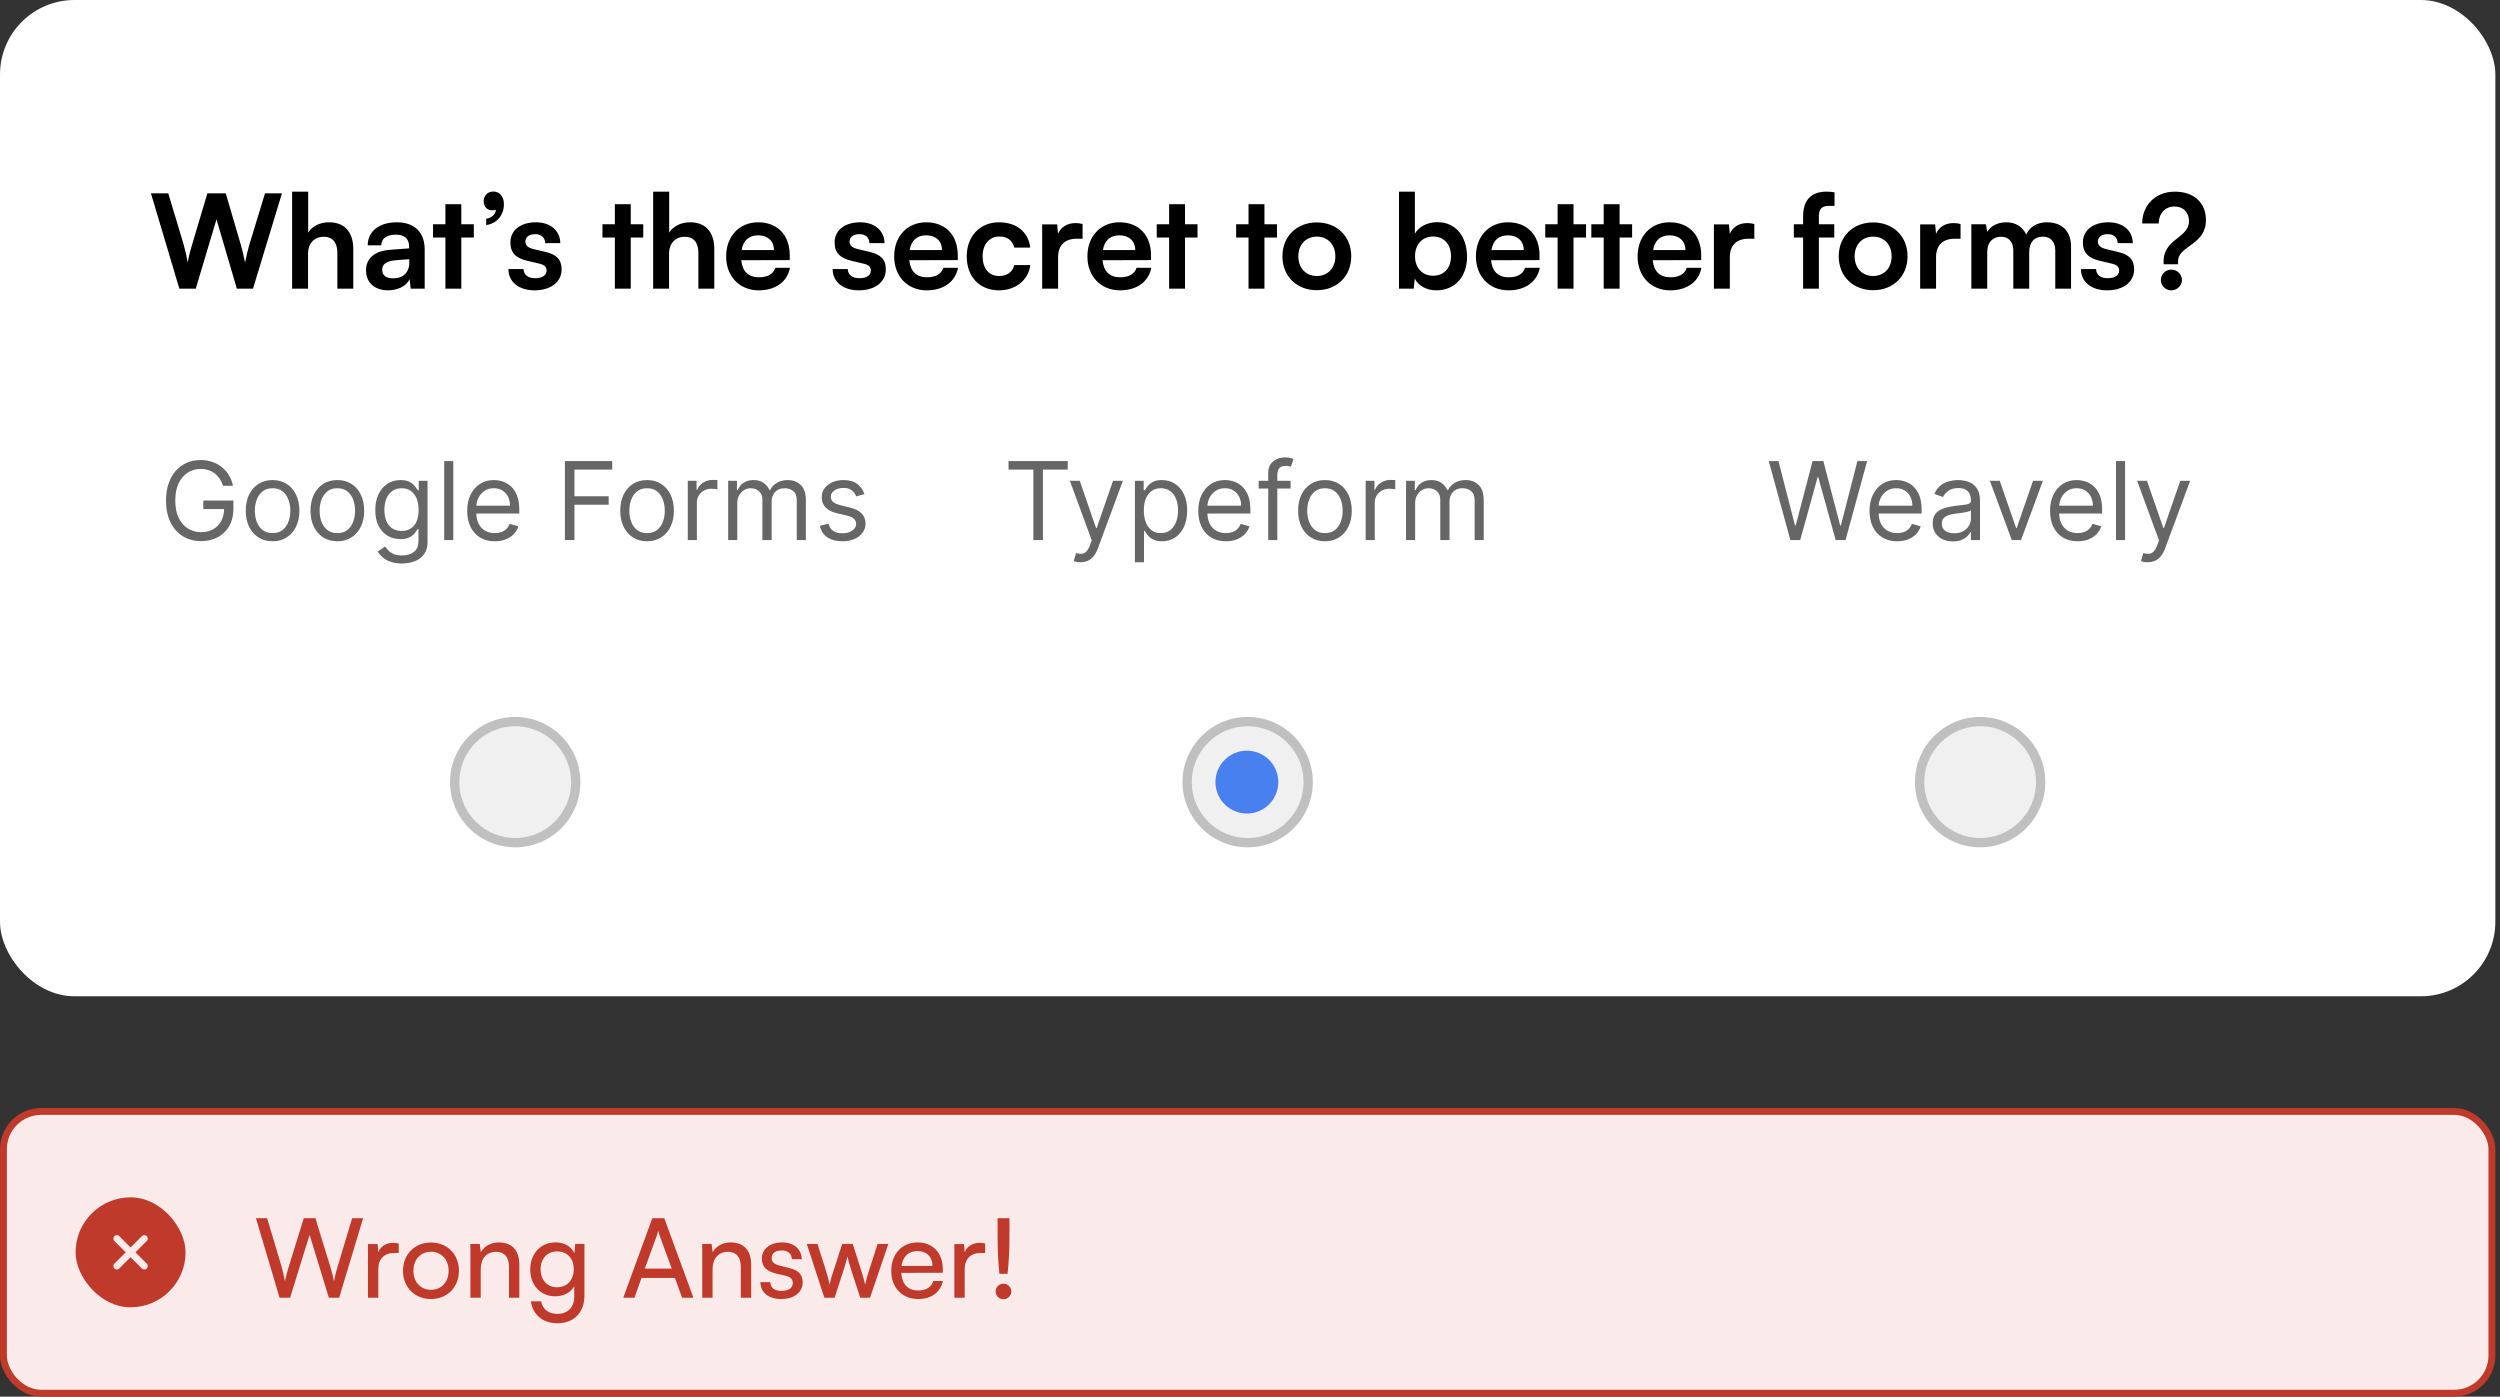
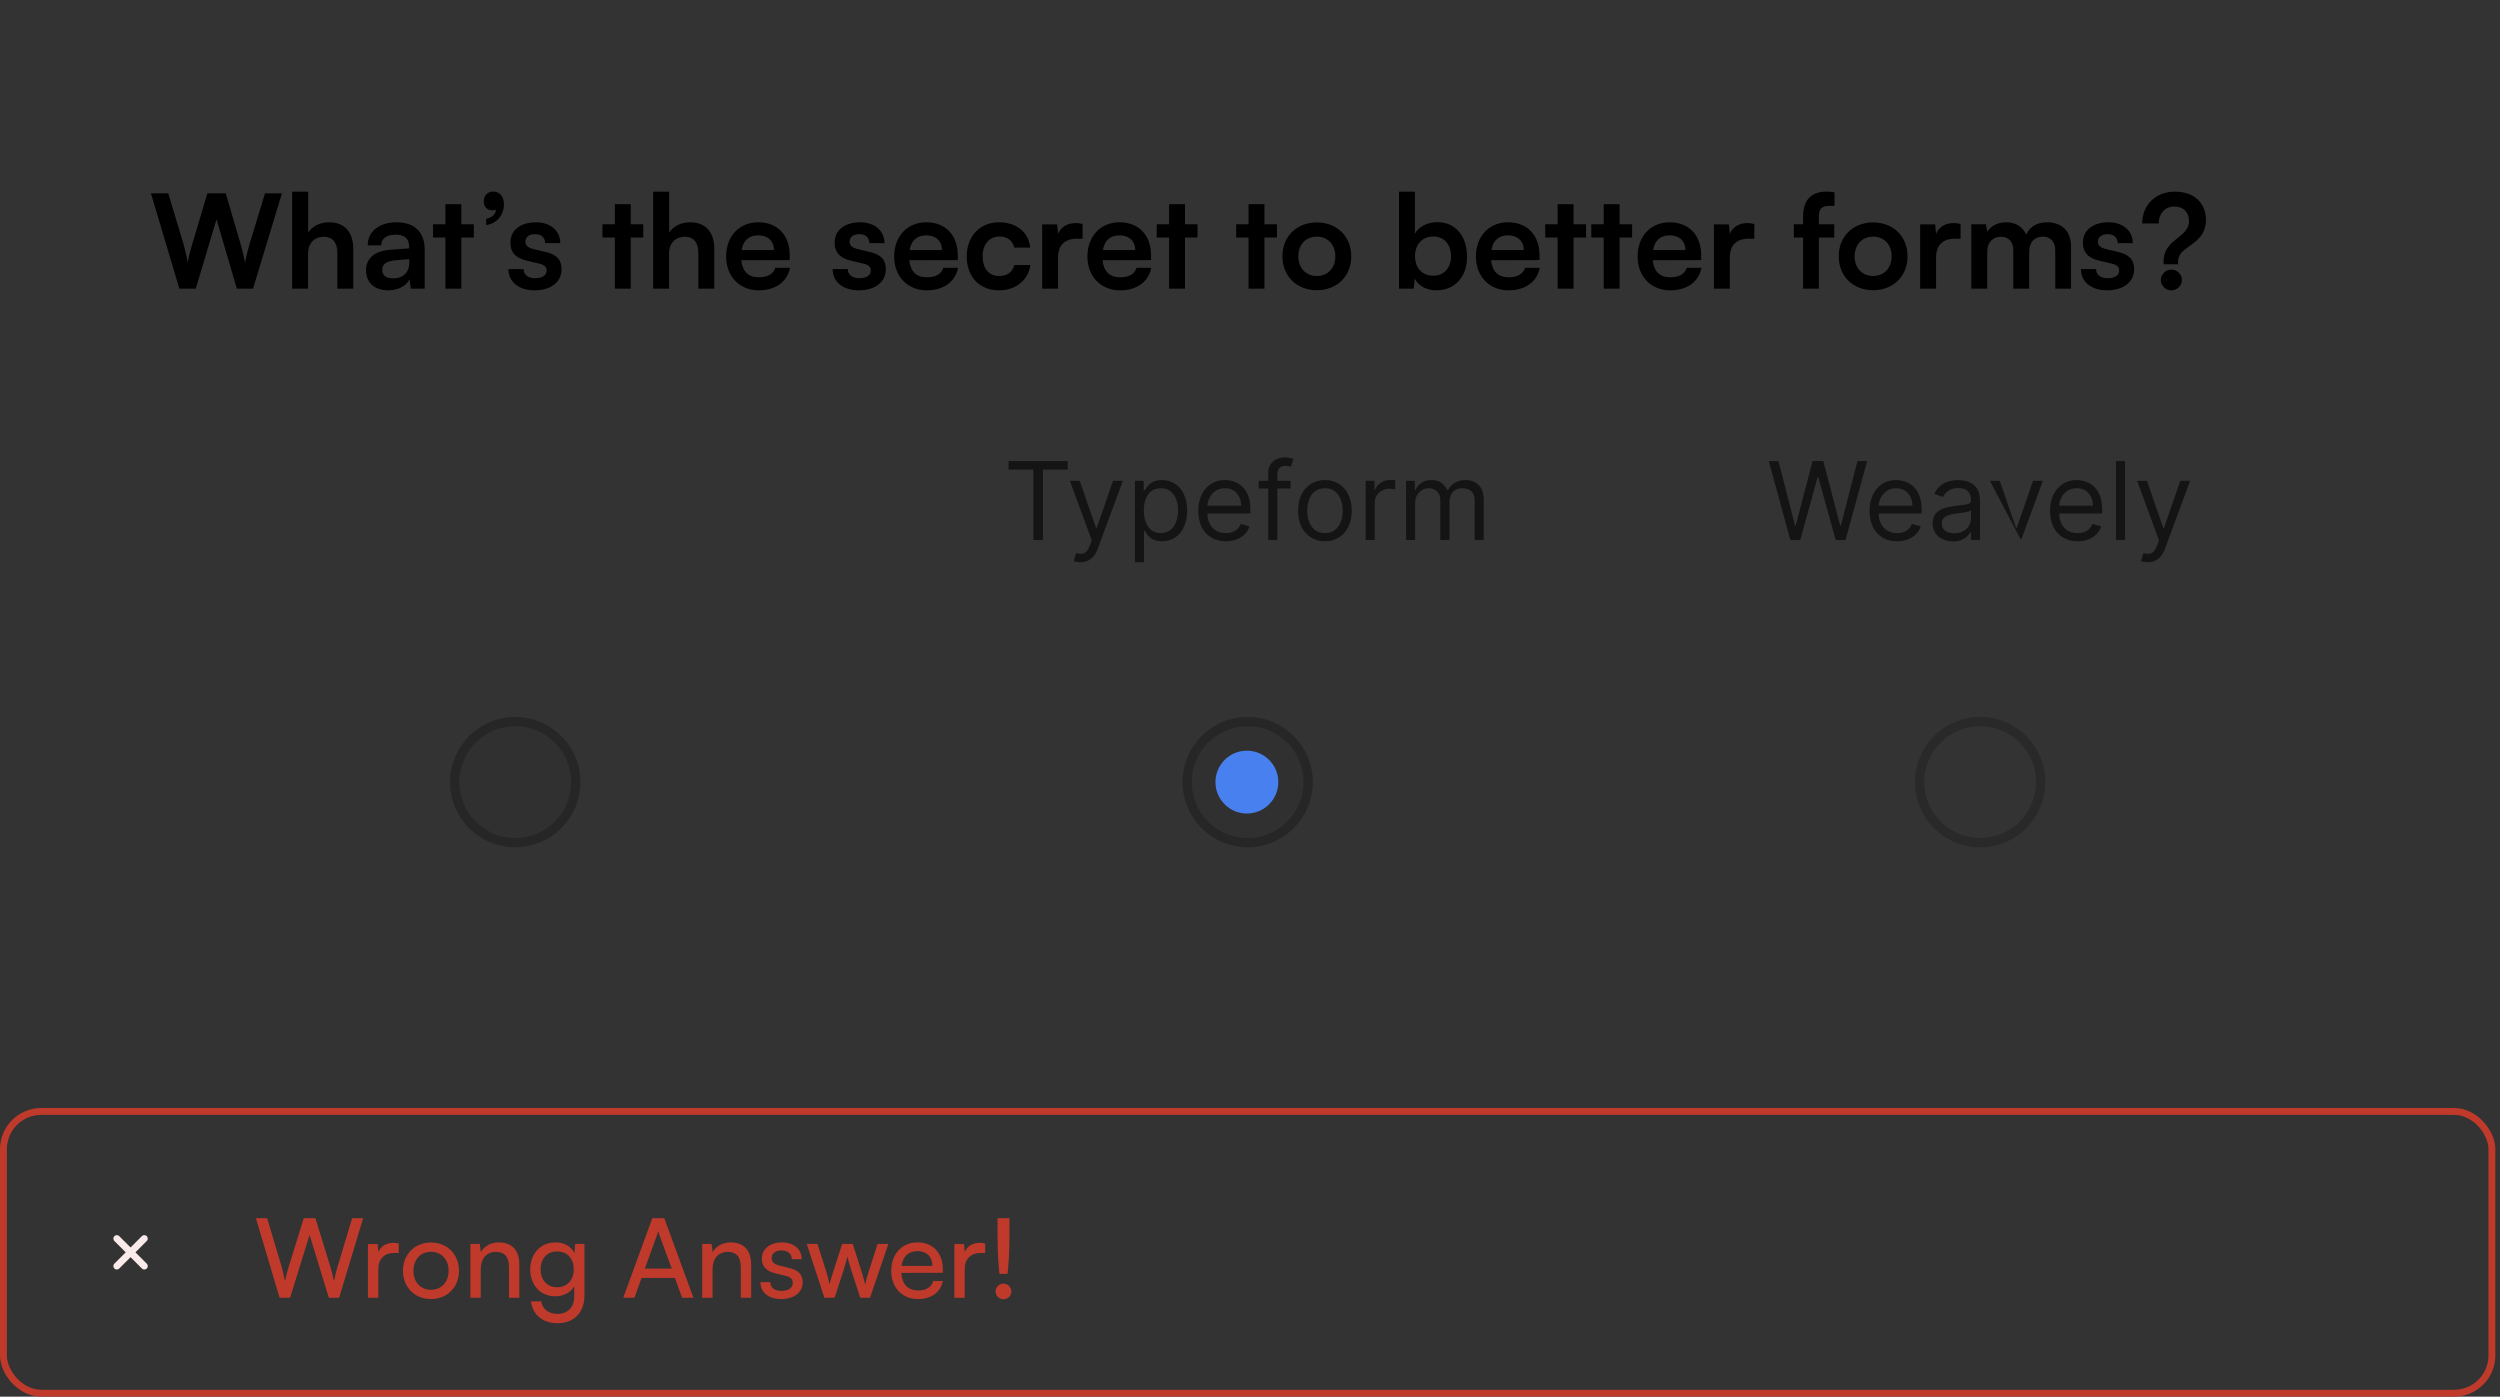
<svg xmlns="http://www.w3.org/2000/svg" width="358" height="200" viewBox="0 0 358 200" fill="none">
  <rect x="0" y="0" width="358" height="200" fill="#333333" stroke="none" />
  <g clip-path="url(#clip0_1838_351)">
-     <rect width="357.333" height="142.667" rx="10.667" fill="white" />
    <path d="M25.683 41.333L21.614 27.688H24.097L26.262 34.893C26.467 35.64 26.673 36.405 26.878 37.6C27.102 36.387 27.307 35.677 27.55 34.893L29.697 27.688H32.329L34.438 34.893C34.662 35.659 34.867 36.443 35.091 37.6C35.353 36.331 35.539 35.603 35.745 34.912L37.947 27.688H40.374L36.23 41.333H33.915L31.003 31.403L28.035 41.333H25.683ZM44.11 41.333H41.833V27.445H44.129V33.307C44.708 32.411 45.79 31.832 47.116 31.832C49.393 31.832 50.588 33.269 50.588 35.659V41.333H48.31V36.2C48.31 34.651 47.545 33.904 46.388 33.904C44.95 33.904 44.11 34.912 44.11 36.293V41.333ZM55.569 41.576C53.609 41.576 52.414 40.437 52.414 38.701C52.414 37.003 53.646 35.939 55.83 35.771L58.593 35.565V35.36C58.593 34.109 57.846 33.605 56.689 33.605C55.345 33.605 54.598 34.165 54.598 35.136H52.657C52.657 33.139 54.3 31.832 56.801 31.832C59.284 31.832 60.814 33.176 60.814 35.733V41.333H58.817L58.649 39.971C58.257 40.923 57.006 41.576 55.569 41.576ZM56.316 39.859C57.716 39.859 58.612 39.019 58.612 37.6V37.115L56.689 37.264C55.27 37.395 54.729 37.861 54.729 38.608C54.729 39.448 55.289 39.859 56.316 39.859ZM66.06 41.333H63.783V34.016H62.009V32.112H63.783V29.237H66.06V32.112H67.852V34.016H66.06V41.333ZM72.161 29.256C72.161 30.824 71.116 32.037 69.623 32.224V31.328C70.425 31.179 71.004 30.675 71.004 30.021C70.855 30.077 70.686 30.115 70.481 30.115C69.809 30.115 69.268 29.648 69.268 28.827C69.268 28.005 69.828 27.427 70.649 27.427C71.526 27.427 72.161 28.136 72.161 29.256ZM72.806 38.533H74.971C74.99 39.336 75.587 39.84 76.632 39.84C77.697 39.84 78.275 39.411 78.275 38.739C78.275 38.272 78.032 37.936 77.211 37.749L75.55 37.357C73.888 36.984 73.086 36.2 73.086 34.725C73.086 32.915 74.617 31.832 76.745 31.832C78.817 31.832 80.216 33.027 80.235 34.819H78.07C78.051 34.035 77.528 33.531 76.651 33.531C75.755 33.531 75.233 33.941 75.233 34.632C75.233 35.155 75.643 35.491 76.427 35.677L78.088 36.069C79.638 36.424 80.422 37.133 80.422 38.552C80.422 40.419 78.835 41.576 76.558 41.576C74.262 41.576 72.806 40.344 72.806 38.533ZM90.323 41.333H88.046V34.016H86.272V32.112H88.046V29.237H90.323V32.112H92.115V34.016H90.323V41.333ZM95.808 41.333H93.531V27.445H95.827V33.307C96.406 32.411 97.488 31.832 98.814 31.832C101.091 31.832 102.285 33.269 102.285 35.659V41.333H100.008V36.2C100.008 34.651 99.243 33.904 98.085 33.904C96.648 33.904 95.808 34.912 95.808 36.293V41.333ZM108.648 41.576C105.904 41.576 103.982 39.579 103.982 36.723C103.982 33.829 105.867 31.832 108.574 31.832C111.336 31.832 113.091 33.68 113.091 36.555V37.245L106.147 37.264C106.315 38.888 107.174 39.709 108.686 39.709C109.936 39.709 110.758 39.224 111.019 38.347H113.128C112.736 40.363 111.056 41.576 108.648 41.576ZM108.592 33.699C107.248 33.699 106.427 34.427 106.203 35.808H110.832C110.832 34.539 109.955 33.699 108.592 33.699ZM119.236 38.533H121.401C121.42 39.336 122.017 39.84 123.062 39.84C124.126 39.84 124.705 39.411 124.705 38.739C124.705 38.272 124.462 37.936 123.641 37.749L121.98 37.357C120.318 36.984 119.516 36.2 119.516 34.725C119.516 32.915 121.046 31.832 123.174 31.832C125.246 31.832 126.646 33.027 126.665 34.819H124.5C124.481 34.035 123.958 33.531 123.081 33.531C122.185 33.531 121.662 33.941 121.662 34.632C121.662 35.155 122.073 35.491 122.857 35.677L124.518 36.069C126.068 36.424 126.852 37.133 126.852 38.552C126.852 40.419 125.265 41.576 122.988 41.576C120.692 41.576 119.236 40.344 119.236 38.533ZM132.711 41.576C129.967 41.576 128.044 39.579 128.044 36.723C128.044 33.829 129.93 31.832 132.636 31.832C135.399 31.832 137.154 33.68 137.154 36.555V37.245L130.21 37.264C130.378 38.888 131.236 39.709 132.748 39.709C133.999 39.709 134.82 39.224 135.082 38.347H137.191C136.799 40.363 135.119 41.576 132.711 41.576ZM132.655 33.699C131.311 33.699 130.49 34.427 130.266 35.808H134.895C134.895 34.539 134.018 33.699 132.655 33.699ZM138.435 36.704C138.435 33.848 140.32 31.832 143.045 31.832C145.565 31.832 147.283 33.232 147.525 35.453H145.248C144.987 34.408 144.221 33.867 143.139 33.867C141.683 33.867 140.712 34.968 140.712 36.704C140.712 38.44 141.608 39.523 143.064 39.523C144.203 39.523 145.005 38.963 145.248 37.955H147.544C147.264 40.101 145.472 41.576 143.064 41.576C140.264 41.576 138.435 39.635 138.435 36.704ZM155.026 32.075V34.184H154.186C152.543 34.184 151.516 35.061 151.516 36.853V41.333H149.239V32.131H151.386L151.516 33.475C151.908 32.56 152.786 31.944 154.018 31.944C154.335 31.944 154.652 31.981 155.026 32.075ZM160.383 41.576C157.639 41.576 155.716 39.579 155.716 36.723C155.716 33.829 157.601 31.832 160.308 31.832C163.071 31.832 164.825 33.68 164.825 36.555V37.245L157.881 37.264C158.049 38.888 158.908 39.709 160.42 39.709C161.671 39.709 162.492 39.224 162.753 38.347H164.863C164.471 40.363 162.791 41.576 160.383 41.576ZM160.327 33.699C158.983 33.699 158.161 34.427 157.937 35.808H162.567C162.567 34.539 161.689 33.699 160.327 33.699ZM169.693 41.333H167.416V34.016H165.642V32.112H167.416V29.237H169.693V32.112H171.485V34.016H169.693V41.333ZM181.068 41.333H178.791V34.016H177.017V32.112H178.791V29.237H181.068V32.112H182.86V34.016H181.068V41.333ZM183.643 36.704C183.643 33.829 185.715 31.851 188.571 31.851C191.427 31.851 193.499 33.829 193.499 36.704C193.499 39.579 191.427 41.557 188.571 41.557C185.715 41.557 183.643 39.579 183.643 36.704ZM185.92 36.704C185.92 38.384 187.003 39.523 188.571 39.523C190.139 39.523 191.222 38.384 191.222 36.704C191.222 35.024 190.139 33.885 188.571 33.885C187.003 33.885 185.92 35.024 185.92 36.704ZM202.445 41.333H200.336V27.445H202.613V33.456C203.21 32.429 204.442 31.813 205.842 31.813C208.474 31.813 210.08 33.867 210.08 36.779C210.08 39.616 208.344 41.576 205.693 41.576C204.312 41.576 203.136 40.96 202.594 39.896L202.445 41.333ZM202.632 36.685C202.632 38.347 203.658 39.485 205.226 39.485C206.832 39.485 207.784 38.328 207.784 36.685C207.784 35.043 206.832 33.867 205.226 33.867C203.658 33.867 202.632 35.024 202.632 36.685ZM216.018 41.576C213.274 41.576 211.351 39.579 211.351 36.723C211.351 33.829 213.237 31.832 215.943 31.832C218.706 31.832 220.461 33.68 220.461 36.555V37.245L213.517 37.264C213.685 38.888 214.543 39.709 216.055 39.709C217.306 39.709 218.127 39.224 218.389 38.347H220.498C220.106 40.363 218.426 41.576 216.018 41.576ZM215.962 33.699C214.618 33.699 213.797 34.427 213.573 35.808H218.202C218.202 34.539 217.325 33.699 215.962 33.699ZM225.328 41.333H223.051V34.016H221.278V32.112H223.051V29.237H225.328V32.112H227.12V34.016H225.328V41.333ZM231.927 41.333H229.65V34.016H227.877V32.112H229.65V29.237H231.927V32.112H233.719V34.016H231.927V41.333ZM239.169 41.576C236.425 41.576 234.503 39.579 234.503 36.723C234.503 33.829 236.388 31.832 239.095 31.832C241.857 31.832 243.612 33.68 243.612 36.555V37.245L236.668 37.264C236.836 38.888 237.695 39.709 239.207 39.709C240.457 39.709 241.279 39.224 241.54 38.347H243.649C243.257 40.363 241.577 41.576 239.169 41.576ZM239.113 33.699C237.769 33.699 236.948 34.427 236.724 35.808H241.353C241.353 34.539 240.476 33.699 239.113 33.699ZM251.221 32.075V34.184H250.381C248.738 34.184 247.712 35.061 247.712 36.853V41.333H245.434V32.131H247.581L247.712 33.475C248.104 32.56 248.981 31.944 250.213 31.944C250.53 31.944 250.848 31.981 251.221 32.075ZM256.879 32.112H258.205V30.992C258.205 28.491 259.53 27.445 261.527 27.445C261.882 27.445 262.311 27.464 262.703 27.539V29.48H261.901C260.743 29.48 260.463 30.077 260.463 30.992V32.112H262.666V34.016H260.463V41.333H258.205V34.016H256.879V32.112ZM263.305 36.704C263.305 33.829 265.377 31.851 268.233 31.851C271.089 31.851 273.161 33.829 273.161 36.704C273.161 39.579 271.089 41.557 268.233 41.557C265.377 41.557 263.305 39.579 263.305 36.704ZM265.582 36.704C265.582 38.384 266.665 39.523 268.233 39.523C269.801 39.523 270.883 38.384 270.883 36.704C270.883 35.024 269.801 33.885 268.233 33.885C266.665 33.885 265.582 35.024 265.582 36.704ZM280.752 32.075V34.184H279.912C278.27 34.184 277.243 35.061 277.243 36.853V41.333H274.966V32.131H277.112L277.243 33.475C277.635 32.56 278.512 31.944 279.744 31.944C280.062 31.944 280.379 31.981 280.752 32.075ZM284.571 41.333H282.294V32.112H284.385L284.571 33.195C285.038 32.429 285.971 31.832 287.297 31.832C288.697 31.832 289.667 32.523 290.153 33.587C290.619 32.523 291.702 31.832 293.102 31.832C295.342 31.832 296.574 33.176 296.574 35.304V41.333H294.315V35.901C294.315 34.576 293.606 33.885 292.523 33.885C291.422 33.885 290.582 34.595 290.582 36.107V41.333H288.305V35.883C288.305 34.595 287.614 33.904 286.531 33.904C285.449 33.904 284.571 34.613 284.571 36.107V41.333ZM297.991 38.533H300.156C300.175 39.336 300.772 39.84 301.817 39.84C302.881 39.84 303.46 39.411 303.46 38.739C303.46 38.272 303.217 37.936 302.396 37.749L300.735 37.357C299.073 36.984 298.271 36.2 298.271 34.725C298.271 32.915 299.801 31.832 301.929 31.832C304.001 31.832 305.401 33.027 305.42 34.819H303.255C303.236 34.035 302.713 33.531 301.836 33.531C300.94 33.531 300.417 33.941 300.417 34.632C300.417 35.155 300.828 35.491 301.612 35.677L303.273 36.069C304.823 36.424 305.607 37.133 305.607 38.552C305.607 40.419 304.02 41.576 301.743 41.576C299.447 41.576 297.991 40.344 297.991 38.533ZM311.895 37.843H309.823V37.413C309.823 35.715 310.869 34.837 311.858 34.072C312.698 33.4 313.463 32.765 313.463 31.683C313.463 30.413 312.679 29.573 311.373 29.573C310.047 29.573 309.133 30.563 309.133 32H306.762C306.762 29.331 308.722 27.445 311.429 27.445C314.21 27.445 315.89 29.051 315.89 31.533C315.89 33.531 314.602 34.483 313.519 35.248C312.605 35.901 311.895 36.461 311.895 37.413V37.843ZM310.943 41.576C310.103 41.576 309.431 40.904 309.431 40.101C309.431 39.28 310.103 38.608 310.943 38.608C311.765 38.608 312.455 39.28 312.455 40.101C312.455 40.885 311.765 41.576 310.943 41.576Z" fill="black" />
-     <path d="M31.943 69.562C31.821 69.19 31.661 68.857 31.463 68.563C31.267 68.265 31.034 68.011 30.762 67.801C30.493 67.591 30.188 67.431 29.845 67.321C29.503 67.21 29.128 67.155 28.719 67.155C28.05 67.155 27.441 67.328 26.892 67.674C26.344 68.02 25.908 68.53 25.584 69.203C25.261 69.876 25.099 70.703 25.099 71.681C25.099 72.66 25.262 73.486 25.59 74.159C25.917 74.833 26.361 75.343 26.92 75.688C27.479 76.034 28.109 76.207 28.808 76.207C29.455 76.207 30.026 76.069 30.519 75.793C31.015 75.514 31.402 75.12 31.678 74.612C31.957 74.101 32.097 73.499 32.097 72.807L32.517 72.896H29.117V71.681H33.422V72.896C33.422 73.826 33.223 74.636 32.826 75.324C32.432 76.012 31.888 76.546 31.192 76.925C30.5 77.3 29.706 77.488 28.808 77.488C27.807 77.488 26.927 77.252 26.169 76.781C25.415 76.31 24.826 75.641 24.403 74.772C23.984 73.904 23.774 72.874 23.774 71.681C23.774 70.787 23.893 69.983 24.133 69.269C24.375 68.552 24.718 67.941 25.159 67.437C25.601 66.933 26.123 66.546 26.727 66.278C27.33 66.009 27.994 65.875 28.719 65.875C29.316 65.875 29.871 65.965 30.386 66.145C30.905 66.322 31.367 66.574 31.772 66.901C32.18 67.225 32.52 67.613 32.793 68.066C33.065 68.515 33.253 69.013 33.356 69.562H31.943ZM39.034 77.51C38.269 77.51 37.597 77.328 37.019 76.963C36.445 76.599 35.996 76.09 35.673 75.434C35.352 74.78 35.192 74.014 35.192 73.138C35.192 72.255 35.352 71.484 35.673 70.826C35.996 70.167 36.445 69.656 37.019 69.291C37.597 68.927 38.269 68.745 39.034 68.745C39.799 68.745 40.469 68.927 41.043 69.291C41.621 69.656 42.07 70.167 42.39 70.826C42.714 71.484 42.876 72.255 42.876 73.138C42.876 74.014 42.714 74.78 42.39 75.434C42.07 76.09 41.621 76.599 41.043 76.963C40.469 77.328 39.799 77.51 39.034 77.51ZM39.034 76.34C39.615 76.34 40.094 76.191 40.469 75.893C40.844 75.595 41.122 75.203 41.302 74.717C41.483 74.231 41.573 73.705 41.573 73.138C41.573 72.572 41.483 72.044 41.302 71.554C41.122 71.065 40.844 70.669 40.469 70.368C40.094 70.066 39.615 69.915 39.034 69.915C38.453 69.915 37.974 70.066 37.599 70.368C37.224 70.669 36.946 71.065 36.765 71.554C36.585 72.044 36.495 72.572 36.495 73.138C36.495 73.705 36.585 74.231 36.765 74.717C36.946 75.203 37.224 75.595 37.599 75.893C37.974 76.191 38.453 76.34 39.034 76.34ZM48.308 77.51C47.543 77.51 46.871 77.328 46.293 76.963C45.719 76.599 45.27 76.09 44.947 75.434C44.627 74.78 44.467 74.014 44.467 73.138C44.467 72.255 44.627 71.484 44.947 70.826C45.27 70.167 45.719 69.656 46.293 69.291C46.871 68.927 47.543 68.745 48.308 68.745C49.073 68.745 49.743 68.927 50.317 69.291C50.895 69.656 51.344 70.167 51.664 70.826C51.988 71.484 52.15 72.255 52.15 73.138C52.15 74.014 51.988 74.78 51.664 75.434C51.344 76.09 50.895 76.599 50.317 76.963C49.743 77.328 49.073 77.51 48.308 77.51ZM48.308 76.34C48.889 76.34 49.368 76.191 49.743 75.893C50.118 75.595 50.396 75.203 50.577 74.717C50.757 74.231 50.847 73.705 50.847 73.138C50.847 72.572 50.757 72.044 50.577 71.554C50.396 71.065 50.118 70.669 49.743 70.368C49.368 70.066 48.889 69.915 48.308 69.915C47.727 69.915 47.248 70.066 46.873 70.368C46.498 70.669 46.22 71.065 46.039 71.554C45.859 72.044 45.769 72.572 45.769 73.138C45.769 73.705 45.859 74.231 46.039 74.717C46.22 75.203 46.498 75.595 46.873 75.893C47.248 76.191 47.727 76.34 48.308 76.34ZM57.56 80.689C56.931 80.689 56.39 80.608 55.937 80.446C55.485 80.288 55.108 80.078 54.806 79.817C54.508 79.559 54.27 79.284 54.094 78.989L55.132 78.26C55.249 78.415 55.398 78.592 55.579 78.79C55.759 78.993 56.005 79.168 56.318 79.315C56.635 79.466 57.049 79.541 57.56 79.541C58.245 79.541 58.809 79.376 59.255 79.044C59.7 78.713 59.922 78.194 59.922 77.488V75.766H59.812C59.716 75.92 59.58 76.112 59.404 76.34C59.231 76.564 58.98 76.765 58.653 76.941C58.329 77.114 57.891 77.201 57.339 77.201C56.655 77.201 56.04 77.039 55.496 76.715C54.955 76.391 54.526 75.92 54.21 75.302C53.897 74.684 53.741 73.933 53.741 73.05C53.741 72.182 53.893 71.426 54.199 70.782C54.504 70.134 54.929 69.634 55.474 69.28C56.018 68.923 56.648 68.745 57.361 68.745C57.913 68.745 58.351 68.837 58.675 69.021C59.002 69.201 59.253 69.407 59.426 69.639C59.602 69.867 59.739 70.055 59.834 70.202H59.967V68.855H61.225V77.576C61.225 78.305 61.059 78.897 60.728 79.353C60.401 79.813 59.959 80.15 59.404 80.364C58.852 80.581 58.237 80.689 57.56 80.689ZM57.516 76.031C58.038 76.031 58.48 75.911 58.841 75.672C59.201 75.433 59.475 75.089 59.663 74.64C59.851 74.191 59.944 73.654 59.944 73.028C59.944 72.417 59.852 71.878 59.669 71.411C59.485 70.944 59.212 70.577 58.852 70.312C58.491 70.047 58.046 69.915 57.516 69.915C56.964 69.915 56.504 70.055 56.136 70.335C55.772 70.614 55.498 70.99 55.314 71.46C55.133 71.931 55.043 72.454 55.043 73.028C55.043 73.617 55.135 74.138 55.319 74.59C55.507 75.039 55.783 75.392 56.147 75.65C56.515 75.904 56.971 76.031 57.516 76.031ZM64.912 66.029V77.333H63.609V66.029H64.912ZM70.852 77.51C70.035 77.51 69.331 77.33 68.738 76.969C68.15 76.605 67.695 76.097 67.375 75.446C67.059 74.791 66.9 74.029 66.9 73.16C66.9 72.292 67.059 71.527 67.375 70.864C67.695 70.198 68.141 69.68 68.711 69.308C69.285 68.933 69.955 68.745 70.72 68.745C71.162 68.745 71.597 68.819 72.028 68.966C72.459 69.113 72.85 69.352 73.204 69.683C73.557 70.011 73.838 70.445 74.048 70.986C74.258 71.527 74.363 72.193 74.363 72.984V73.536H67.828V72.41H73.038C73.038 71.931 72.942 71.505 72.751 71.129C72.563 70.754 72.295 70.458 71.945 70.241C71.599 70.024 71.191 69.915 70.72 69.915C70.201 69.915 69.752 70.044 69.373 70.301C68.998 70.555 68.709 70.886 68.507 71.295C68.304 71.703 68.203 72.141 68.203 72.609V73.359C68.203 73.999 68.313 74.542 68.534 74.987C68.759 75.429 69.07 75.766 69.467 75.998C69.864 76.226 70.326 76.34 70.852 76.34C71.195 76.34 71.504 76.292 71.78 76.196C72.059 76.097 72.3 75.95 72.503 75.755C72.705 75.556 72.862 75.309 72.972 75.015L74.23 75.368C74.098 75.795 73.875 76.171 73.562 76.494C73.25 76.814 72.863 77.065 72.403 77.245C71.943 77.422 71.426 77.51 70.852 77.51ZM80.892 77.333V66.029H87.67V67.244H82.261V71.063H87.162V72.277H82.261V77.333H80.892ZM92.66 77.51C91.894 77.51 91.223 77.328 90.645 76.963C90.071 76.599 89.622 76.09 89.299 75.434C88.978 74.78 88.818 74.014 88.818 73.138C88.818 72.255 88.978 71.484 89.299 70.826C89.622 70.167 90.071 69.656 90.645 69.291C91.223 68.927 91.894 68.745 92.66 68.745C93.425 68.745 94.095 68.927 94.669 69.291C95.247 69.656 95.696 70.167 96.016 70.826C96.34 71.484 96.501 72.255 96.501 73.138C96.501 74.014 96.34 74.78 96.016 75.434C95.696 76.09 95.247 76.599 94.669 76.963C94.095 77.328 93.425 77.51 92.66 77.51ZM92.66 76.34C93.241 76.34 93.72 76.191 94.095 75.893C94.47 75.595 94.748 75.203 94.928 74.717C95.109 74.231 95.199 73.705 95.199 73.138C95.199 72.572 95.109 72.044 94.928 71.554C94.748 71.065 94.47 70.669 94.095 70.368C93.72 70.066 93.241 69.915 92.66 69.915C92.079 69.915 91.6 70.066 91.225 70.368C90.85 70.669 90.572 71.065 90.391 71.554C90.211 72.044 90.121 72.572 90.121 73.138C90.121 73.705 90.211 74.231 90.391 74.717C90.572 75.203 90.85 75.595 91.225 75.893C91.6 76.191 92.079 76.34 92.66 76.34ZM98.49 77.333V68.855H99.748V70.136H99.837C99.991 69.716 100.271 69.376 100.676 69.115C101.08 68.853 101.537 68.723 102.044 68.723C102.14 68.723 102.26 68.725 102.403 68.728C102.547 68.732 102.655 68.738 102.729 68.745V70.07C102.685 70.059 102.584 70.042 102.425 70.02C102.271 69.994 102.107 69.981 101.934 69.981C101.522 69.981 101.154 70.068 100.83 70.241C100.51 70.41 100.256 70.645 100.068 70.947C99.885 71.245 99.793 71.586 99.793 71.968V77.333H98.49ZM104.273 77.333V68.855H105.531V70.18H105.642C105.818 69.727 106.104 69.376 106.497 69.126C106.891 68.872 107.364 68.745 107.916 68.745C108.475 68.745 108.941 68.872 109.312 69.126C109.688 69.376 109.98 69.727 110.19 70.18H110.278C110.495 69.742 110.821 69.394 111.255 69.137C111.689 68.876 112.21 68.745 112.817 68.745C113.575 68.745 114.195 68.982 114.677 69.457C115.159 69.928 115.4 70.662 115.4 71.659V77.333H114.098V71.659C114.098 71.034 113.927 70.587 113.584 70.318C113.242 70.049 112.839 69.915 112.376 69.915C111.779 69.915 111.318 70.095 110.99 70.456C110.663 70.813 110.499 71.266 110.499 71.814V77.333H109.174V71.527C109.174 71.045 109.018 70.656 108.705 70.362C108.392 70.064 107.989 69.915 107.496 69.915C107.158 69.915 106.841 70.005 106.547 70.186C106.256 70.366 106.021 70.616 105.84 70.936C105.664 71.253 105.576 71.619 105.576 72.034V77.333H104.273ZM123.787 70.754L122.617 71.085C122.543 70.89 122.435 70.701 122.291 70.517C122.151 70.329 121.96 70.174 121.717 70.053C121.474 69.932 121.163 69.871 120.784 69.871C120.266 69.871 119.833 69.99 119.487 70.23C119.145 70.465 118.974 70.765 118.974 71.129C118.974 71.453 119.092 71.709 119.327 71.897C119.563 72.084 119.931 72.241 120.431 72.366L121.69 72.675C122.448 72.859 123.013 73.14 123.384 73.519C123.756 73.895 123.942 74.379 123.942 74.971C123.942 75.457 123.802 75.891 123.522 76.273C123.246 76.656 122.86 76.958 122.363 77.179C121.866 77.4 121.289 77.51 120.63 77.51C119.765 77.51 119.05 77.322 118.483 76.947C117.916 76.572 117.557 76.023 117.407 75.302L118.643 74.993C118.761 75.449 118.983 75.791 119.311 76.02C119.642 76.248 120.074 76.362 120.608 76.362C121.215 76.362 121.697 76.233 122.054 75.975C122.415 75.714 122.595 75.401 122.595 75.037C122.595 74.743 122.492 74.496 122.286 74.297C122.08 74.095 121.763 73.944 121.336 73.845L119.923 73.514C119.147 73.33 118.577 73.045 118.212 72.658C117.852 72.268 117.671 71.781 117.671 71.196C117.671 70.717 117.806 70.294 118.074 69.926C118.347 69.558 118.717 69.269 119.184 69.059C119.655 68.85 120.188 68.745 120.784 68.745C121.623 68.745 122.282 68.929 122.76 69.297C123.242 69.665 123.585 70.151 123.787 70.754Z" fill="black" fill-opacity="0.6" />
    <path d="M144.423 67.244V66.029H152.901V67.244H149.347V77.333H147.978V67.244H144.423ZM154.705 80.513C154.484 80.513 154.287 80.494 154.114 80.457C153.941 80.424 153.822 80.391 153.756 80.358L154.087 79.21C154.403 79.291 154.683 79.32 154.926 79.298C155.169 79.276 155.384 79.168 155.571 78.972C155.763 78.781 155.938 78.47 156.096 78.04L156.339 77.377L153.204 68.855H154.617L156.957 75.611H157.045L159.385 68.855H160.798L157.2 78.57C157.038 79.007 156.837 79.37 156.598 79.657C156.359 79.948 156.081 80.163 155.765 80.303C155.452 80.443 155.099 80.513 154.705 80.513ZM162.518 80.513V68.855H163.776V70.202H163.931C164.026 70.055 164.159 69.867 164.328 69.639C164.501 69.407 164.748 69.201 165.068 69.021C165.392 68.837 165.829 68.745 166.381 68.745C167.095 68.745 167.724 68.923 168.269 69.28C168.814 69.637 169.239 70.143 169.544 70.798C169.849 71.453 170.002 72.226 170.002 73.116C170.002 74.014 169.849 74.792 169.544 75.451C169.239 76.106 168.815 76.614 168.275 76.975C167.734 77.331 167.11 77.51 166.403 77.51C165.859 77.51 165.423 77.42 165.095 77.239C164.768 77.055 164.516 76.847 164.339 76.616C164.163 76.38 164.026 76.185 163.931 76.031H163.82V80.513H162.518ZM163.798 73.094C163.798 73.734 163.892 74.299 164.08 74.789C164.267 75.275 164.542 75.655 164.902 75.931C165.263 76.204 165.704 76.34 166.227 76.34C166.771 76.34 167.226 76.196 167.59 75.909C167.958 75.618 168.234 75.228 168.418 74.739C168.606 74.246 168.7 73.698 168.7 73.094C168.7 72.498 168.608 71.961 168.424 71.483C168.243 71.001 167.969 70.62 167.601 70.34C167.237 70.057 166.779 69.915 166.227 69.915C165.697 69.915 165.252 70.049 164.891 70.318C164.531 70.583 164.258 70.955 164.074 71.433C163.89 71.908 163.798 72.461 163.798 73.094ZM175.544 77.51C174.727 77.51 174.022 77.33 173.43 76.969C172.841 76.605 172.387 76.097 172.066 75.446C171.75 74.791 171.592 74.029 171.592 73.16C171.592 72.292 171.75 71.527 172.066 70.864C172.387 70.198 172.832 69.68 173.402 69.308C173.976 68.933 174.646 68.745 175.411 68.745C175.853 68.745 176.289 68.819 176.719 68.966C177.15 69.113 177.542 69.352 177.895 69.683C178.248 70.011 178.53 70.445 178.74 70.986C178.949 71.527 179.054 72.193 179.054 72.984V73.536H172.519V72.41H177.729C177.729 71.931 177.634 71.505 177.442 71.129C177.255 70.754 176.986 70.458 176.637 70.241C176.291 70.024 175.882 69.915 175.411 69.915C174.892 69.915 174.444 70.044 174.065 70.301C173.689 70.555 173.4 70.886 173.198 71.295C172.996 71.703 172.894 72.141 172.894 72.609V73.359C172.894 73.999 173.005 74.542 173.226 74.987C173.45 75.429 173.761 75.766 174.158 75.998C174.556 76.226 175.018 76.34 175.544 76.34C175.886 76.34 176.195 76.292 176.471 76.196C176.751 76.097 176.992 75.95 177.194 75.755C177.396 75.556 177.553 75.309 177.663 75.015L178.922 75.368C178.789 75.795 178.567 76.171 178.254 76.494C177.941 76.814 177.555 77.065 177.095 77.245C176.635 77.422 176.118 77.51 175.544 77.51ZM184.811 68.855V69.959H180.241V68.855H184.811ZM181.61 77.333V67.685C181.61 67.2 181.724 66.795 181.952 66.471C182.18 66.147 182.476 65.904 182.841 65.742C183.205 65.58 183.589 65.499 183.994 65.499C184.314 65.499 184.575 65.525 184.778 65.577C184.98 65.628 185.131 65.676 185.23 65.72L184.855 66.846C184.789 66.824 184.697 66.796 184.579 66.763C184.465 66.73 184.314 66.714 184.127 66.714C183.696 66.714 183.385 66.822 183.194 67.039C183.006 67.257 182.912 67.575 182.912 67.994V77.333H181.61ZM189.732 77.51C188.966 77.51 188.295 77.328 187.717 76.963C187.143 76.599 186.694 76.09 186.37 75.434C186.05 74.78 185.89 74.014 185.89 73.138C185.89 72.255 186.05 71.484 186.37 70.826C186.694 70.167 187.143 69.656 187.717 69.291C188.295 68.927 188.966 68.745 189.732 68.745C190.497 68.745 191.167 68.927 191.741 69.291C192.318 69.656 192.767 70.167 193.087 70.826C193.411 71.484 193.573 72.255 193.573 73.138C193.573 74.014 193.411 74.78 193.087 75.434C192.767 76.09 192.318 76.599 191.741 76.963C191.167 77.328 190.497 77.51 189.732 77.51ZM189.732 76.34C190.313 76.34 190.791 76.191 191.167 75.893C191.542 75.595 191.82 75.203 192 74.717C192.18 74.231 192.271 73.705 192.271 73.138C192.271 72.572 192.18 72.044 192 71.554C191.82 71.065 191.542 70.669 191.167 70.368C190.791 70.066 190.313 69.915 189.732 69.915C189.15 69.915 188.672 70.066 188.297 70.368C187.921 70.669 187.643 71.065 187.463 71.554C187.283 72.044 187.193 72.572 187.193 73.138C187.193 73.705 187.283 74.231 187.463 74.717C187.643 75.203 187.921 75.595 188.297 75.893C188.672 76.191 189.15 76.34 189.732 76.34ZM195.562 77.333V68.855H196.82V70.136H196.908C197.063 69.716 197.343 69.376 197.747 69.115C198.152 68.853 198.608 68.723 199.116 68.723C199.212 68.723 199.331 68.725 199.475 68.728C199.618 68.732 199.727 68.738 199.801 68.745V70.07C199.756 70.059 199.655 70.042 199.497 70.02C199.342 69.994 199.179 69.981 199.006 69.981C198.594 69.981 198.226 70.068 197.902 70.241C197.582 70.41 197.328 70.645 197.14 70.947C196.956 71.245 196.864 71.586 196.864 71.968V77.333H195.562ZM201.345 77.333V68.855H202.603V70.18H202.713C202.89 69.727 203.175 69.376 203.569 69.126C203.963 68.872 204.436 68.745 204.987 68.745C205.547 68.745 206.012 68.872 206.384 69.126C206.759 69.376 207.052 69.727 207.262 70.18H207.35C207.567 69.742 207.893 69.394 208.327 69.137C208.761 68.876 209.282 68.745 209.889 68.745C210.647 68.745 211.267 68.982 211.749 69.457C212.231 69.928 212.472 70.662 212.472 71.659V77.333H211.169V71.659C211.169 71.034 210.998 70.587 210.656 70.318C210.314 70.049 209.911 69.915 209.447 69.915C208.851 69.915 208.389 70.095 208.062 70.456C207.734 70.813 207.571 71.266 207.571 71.814V77.333H206.246V71.527C206.246 71.045 206.09 70.656 205.777 70.362C205.464 70.064 205.061 69.915 204.568 69.915C204.229 69.915 203.913 70.005 203.619 70.186C203.328 70.366 203.092 70.616 202.912 70.936C202.736 71.253 202.647 71.619 202.647 72.034V77.333H201.345Z" fill="black" fill-opacity="0.6" />
-     <path d="M256.378 77.333L253.287 66.029H254.678L257.04 75.236H257.151L259.557 66.029H261.102L263.509 75.236H263.619L265.982 66.029H267.373L264.282 77.333H262.869L260.374 68.325H260.286L257.791 77.333H256.378ZM271.667 77.51C270.85 77.51 270.145 77.33 269.553 76.969C268.964 76.605 268.51 76.097 268.19 75.446C267.873 74.791 267.715 74.029 267.715 73.16C267.715 72.292 267.873 71.527 268.19 70.864C268.51 70.198 268.955 69.68 269.525 69.308C270.099 68.933 270.769 68.745 271.534 68.745C271.976 68.745 272.412 68.819 272.842 68.966C273.273 69.113 273.665 69.352 274.018 69.683C274.371 70.011 274.653 70.445 274.863 70.986C275.072 71.527 275.177 72.193 275.177 72.984V73.536H268.642V72.41H273.853C273.853 71.931 273.757 71.505 273.565 71.129C273.378 70.754 273.109 70.458 272.76 70.241C272.414 70.024 272.005 69.915 271.534 69.915C271.015 69.915 270.567 70.044 270.188 70.301C269.812 70.555 269.523 70.886 269.321 71.295C269.119 71.703 269.017 72.141 269.017 72.609V73.359C269.017 73.999 269.128 74.542 269.349 74.987C269.573 75.429 269.884 75.766 270.281 75.998C270.679 76.226 271.141 76.34 271.667 76.34C272.009 76.34 272.318 76.292 272.594 76.196C272.874 76.097 273.115 75.95 273.317 75.755C273.519 75.556 273.676 75.309 273.786 75.015L275.045 75.368C274.912 75.795 274.69 76.171 274.377 76.494C274.064 76.814 273.678 77.065 273.218 77.245C272.758 77.422 272.241 77.51 271.667 77.51ZM279.653 77.532C279.116 77.532 278.629 77.431 278.191 77.228C277.753 77.022 277.405 76.726 277.148 76.34C276.89 75.95 276.761 75.479 276.761 74.927C276.761 74.441 276.857 74.047 277.048 73.746C277.24 73.44 277.495 73.201 277.815 73.028C278.136 72.855 278.489 72.726 278.875 72.642C279.265 72.553 279.657 72.484 280.051 72.432C280.566 72.366 280.984 72.316 281.304 72.283C281.628 72.246 281.863 72.185 282.01 72.101C282.161 72.016 282.237 71.869 282.237 71.659V71.615C282.237 71.07 282.088 70.647 281.79 70.346C281.495 70.044 281.048 69.893 280.448 69.893C279.826 69.893 279.339 70.029 278.986 70.301C278.632 70.574 278.384 70.864 278.24 71.174L277.004 70.732C277.225 70.217 277.519 69.816 277.887 69.529C278.259 69.238 278.664 69.036 279.102 68.921C279.543 68.804 279.977 68.745 280.404 68.745C280.676 68.745 280.989 68.778 281.342 68.844C281.699 68.907 282.043 69.037 282.375 69.236C282.709 69.435 282.987 69.735 283.208 70.136C283.429 70.537 283.539 71.074 283.539 71.748V77.333H282.237V76.185H282.17C282.082 76.369 281.935 76.566 281.729 76.776C281.523 76.986 281.249 77.164 280.906 77.311C280.564 77.458 280.147 77.532 279.653 77.532ZM279.852 76.362C280.367 76.362 280.802 76.261 281.155 76.058C281.512 75.856 281.78 75.595 281.961 75.275C282.145 74.954 282.237 74.618 282.237 74.264V73.072C282.181 73.138 282.06 73.199 281.872 73.254C281.688 73.306 281.475 73.352 281.232 73.392C280.993 73.429 280.759 73.462 280.531 73.492C280.307 73.517 280.124 73.54 279.985 73.558C279.646 73.602 279.33 73.674 279.035 73.773C278.745 73.869 278.509 74.014 278.329 74.209C278.152 74.401 278.064 74.662 278.064 74.993C278.064 75.446 278.231 75.788 278.566 76.02C278.905 76.248 279.333 76.362 279.852 76.362ZM292.546 68.855L289.411 77.333H288.086L284.951 68.855H286.364L288.704 75.611H288.792L291.133 68.855H292.546ZM297.516 77.51C296.699 77.51 295.994 77.33 295.402 76.969C294.813 76.605 294.359 76.097 294.039 75.446C293.722 74.791 293.564 74.029 293.564 73.16C293.564 72.292 293.722 71.527 294.039 70.864C294.359 70.198 294.804 69.68 295.374 69.308C295.948 68.933 296.618 68.745 297.383 68.745C297.825 68.745 298.261 68.819 298.692 68.966C299.122 69.113 299.514 69.352 299.867 69.683C300.22 70.011 300.502 70.445 300.712 70.986C300.921 71.527 301.026 72.193 301.026 72.984V73.536H294.491V72.41H299.702C299.702 71.931 299.606 71.505 299.415 71.129C299.227 70.754 298.958 70.458 298.609 70.241C298.263 70.024 297.854 69.915 297.383 69.915C296.865 69.915 296.416 70.044 296.037 70.301C295.661 70.555 295.373 70.886 295.17 71.295C294.968 71.703 294.867 72.141 294.867 72.609V73.359C294.867 73.999 294.977 74.542 295.198 74.987C295.422 75.429 295.733 75.766 296.131 75.998C296.528 76.226 296.99 76.34 297.516 76.34C297.858 76.34 298.167 76.292 298.443 76.196C298.723 76.097 298.964 75.95 299.166 75.755C299.369 75.556 299.525 75.309 299.635 75.015L300.894 75.368C300.761 75.795 300.539 76.171 300.226 76.494C299.913 76.814 299.527 77.065 299.067 77.245C298.607 77.422 298.09 77.51 297.516 77.51ZM304.31 66.029V77.333H303.008V66.029H304.31ZM307.535 80.513C307.314 80.513 307.118 80.494 306.945 80.457C306.772 80.424 306.652 80.391 306.586 80.358L306.917 79.21C307.233 79.291 307.513 79.32 307.756 79.298C307.999 79.276 308.214 79.168 308.402 78.972C308.593 78.781 308.768 78.47 308.926 78.04L309.169 77.377L306.034 68.855H307.447L309.787 75.611H309.875L312.216 68.855H313.629L310.03 78.57C309.868 79.007 309.668 79.37 309.428 79.657C309.189 79.948 308.911 80.163 308.595 80.303C308.282 80.443 307.929 80.513 307.535 80.513Z" fill="black" fill-opacity="0.6" />
+     <path d="M256.378 77.333L253.287 66.029H254.678L257.04 75.236H257.151L259.557 66.029H261.102L263.509 75.236H263.619L265.982 66.029H267.373L264.282 77.333H262.869L260.374 68.325H260.286L257.791 77.333H256.378ZM271.667 77.51C270.85 77.51 270.145 77.33 269.553 76.969C268.964 76.605 268.51 76.097 268.19 75.446C267.873 74.791 267.715 74.029 267.715 73.16C267.715 72.292 267.873 71.527 268.19 70.864C268.51 70.198 268.955 69.68 269.525 69.308C270.099 68.933 270.769 68.745 271.534 68.745C271.976 68.745 272.412 68.819 272.842 68.966C273.273 69.113 273.665 69.352 274.018 69.683C274.371 70.011 274.653 70.445 274.863 70.986C275.072 71.527 275.177 72.193 275.177 72.984V73.536H268.642V72.41H273.853C273.853 71.931 273.757 71.505 273.565 71.129C273.378 70.754 273.109 70.458 272.76 70.241C272.414 70.024 272.005 69.915 271.534 69.915C271.015 69.915 270.567 70.044 270.188 70.301C269.812 70.555 269.523 70.886 269.321 71.295C269.119 71.703 269.017 72.141 269.017 72.609V73.359C269.017 73.999 269.128 74.542 269.349 74.987C269.573 75.429 269.884 75.766 270.281 75.998C270.679 76.226 271.141 76.34 271.667 76.34C272.009 76.34 272.318 76.292 272.594 76.196C272.874 76.097 273.115 75.95 273.317 75.755C273.519 75.556 273.676 75.309 273.786 75.015L275.045 75.368C274.912 75.795 274.69 76.171 274.377 76.494C274.064 76.814 273.678 77.065 273.218 77.245C272.758 77.422 272.241 77.51 271.667 77.51ZM279.653 77.532C279.116 77.532 278.629 77.431 278.191 77.228C277.753 77.022 277.405 76.726 277.148 76.34C276.89 75.95 276.761 75.479 276.761 74.927C276.761 74.441 276.857 74.047 277.048 73.746C277.24 73.44 277.495 73.201 277.815 73.028C278.136 72.855 278.489 72.726 278.875 72.642C279.265 72.553 279.657 72.484 280.051 72.432C280.566 72.366 280.984 72.316 281.304 72.283C281.628 72.246 281.863 72.185 282.01 72.101C282.161 72.016 282.237 71.869 282.237 71.659V71.615C282.237 71.07 282.088 70.647 281.79 70.346C281.495 70.044 281.048 69.893 280.448 69.893C279.826 69.893 279.339 70.029 278.986 70.301C278.632 70.574 278.384 70.864 278.24 71.174L277.004 70.732C277.225 70.217 277.519 69.816 277.887 69.529C278.259 69.238 278.664 69.036 279.102 68.921C279.543 68.804 279.977 68.745 280.404 68.745C280.676 68.745 280.989 68.778 281.342 68.844C281.699 68.907 282.043 69.037 282.375 69.236C282.709 69.435 282.987 69.735 283.208 70.136C283.429 70.537 283.539 71.074 283.539 71.748V77.333H282.237V76.185H282.17C282.082 76.369 281.935 76.566 281.729 76.776C281.523 76.986 281.249 77.164 280.906 77.311C280.564 77.458 280.147 77.532 279.653 77.532ZM279.852 76.362C280.367 76.362 280.802 76.261 281.155 76.058C281.512 75.856 281.78 75.595 281.961 75.275C282.145 74.954 282.237 74.618 282.237 74.264V73.072C282.181 73.138 282.06 73.199 281.872 73.254C281.688 73.306 281.475 73.352 281.232 73.392C280.993 73.429 280.759 73.462 280.531 73.492C280.307 73.517 280.124 73.54 279.985 73.558C279.646 73.602 279.33 73.674 279.035 73.773C278.745 73.869 278.509 74.014 278.329 74.209C278.152 74.401 278.064 74.662 278.064 74.993C278.064 75.446 278.231 75.788 278.566 76.02C278.905 76.248 279.333 76.362 279.852 76.362ZM292.546 68.855L289.411 77.333L284.951 68.855H286.364L288.704 75.611H288.792L291.133 68.855H292.546ZM297.516 77.51C296.699 77.51 295.994 77.33 295.402 76.969C294.813 76.605 294.359 76.097 294.039 75.446C293.722 74.791 293.564 74.029 293.564 73.16C293.564 72.292 293.722 71.527 294.039 70.864C294.359 70.198 294.804 69.68 295.374 69.308C295.948 68.933 296.618 68.745 297.383 68.745C297.825 68.745 298.261 68.819 298.692 68.966C299.122 69.113 299.514 69.352 299.867 69.683C300.22 70.011 300.502 70.445 300.712 70.986C300.921 71.527 301.026 72.193 301.026 72.984V73.536H294.491V72.41H299.702C299.702 71.931 299.606 71.505 299.415 71.129C299.227 70.754 298.958 70.458 298.609 70.241C298.263 70.024 297.854 69.915 297.383 69.915C296.865 69.915 296.416 70.044 296.037 70.301C295.661 70.555 295.373 70.886 295.17 71.295C294.968 71.703 294.867 72.141 294.867 72.609V73.359C294.867 73.999 294.977 74.542 295.198 74.987C295.422 75.429 295.733 75.766 296.131 75.998C296.528 76.226 296.99 76.34 297.516 76.34C297.858 76.34 298.167 76.292 298.443 76.196C298.723 76.097 298.964 75.95 299.166 75.755C299.369 75.556 299.525 75.309 299.635 75.015L300.894 75.368C300.761 75.795 300.539 76.171 300.226 76.494C299.913 76.814 299.527 77.065 299.067 77.245C298.607 77.422 298.09 77.51 297.516 77.51ZM304.31 66.029V77.333H303.008V66.029H304.31ZM307.535 80.513C307.314 80.513 307.118 80.494 306.945 80.457C306.772 80.424 306.652 80.391 306.586 80.358L306.917 79.21C307.233 79.291 307.513 79.32 307.756 79.298C307.999 79.276 308.214 79.168 308.402 78.972C308.593 78.781 308.768 78.47 308.926 78.04L309.169 77.377L306.034 68.855H307.447L309.787 75.611H309.875L312.216 68.855H313.629L310.03 78.57C309.868 79.007 309.668 79.37 309.428 79.657C309.189 79.948 308.911 80.163 308.595 80.303C308.282 80.443 307.929 80.513 307.535 80.513Z" fill="black" fill-opacity="0.6" />
    <g clip-path="url(#clip1_1838_351)">
      <circle cx="73.779" cy="112" r="9.333" fill="black" fill-opacity="0.06" />
      <circle cx="73.779" cy="112" r="8.667" stroke="black" stroke-opacity="0.2" stroke-width="1.333" />
      <circle cx="178.553" cy="111.997" r="4.5" fill="#4D88FF" />
      <circle cx="178.667" cy="112" r="9.333" fill="black" fill-opacity="0.06" />
      <circle cx="178.667" cy="112" r="8.667" stroke="black" stroke-opacity="0.2" stroke-width="1.333" />
-       <circle cx="283.556" cy="112" r="9.333" fill="black" fill-opacity="0.06" />
      <circle cx="283.556" cy="112" r="8.667" stroke="black" stroke-opacity="0.2" stroke-width="1.333" />
    </g>
-     <rect x="0.492" y="159.159" width="356.349" height="40.349" rx="5.413" fill="#FAEAEA" />
    <rect x="0.492" y="159.159" width="356.349" height="40.349" rx="5.413" stroke="#C03A2B" stroke-width="0.984" />
-     <rect x="10.826" y="171.46" width="15.746" height="15.746" rx="7.873" fill="#C03A2B" />
    <path d="M20.665 177.365L16.729 181.302" stroke="#FAEAEA" stroke-width="0.984" stroke-linecap="round" stroke-linejoin="round" />
    <path d="M16.729 177.365L20.665 181.302" stroke="#FAEAEA" stroke-width="0.984" stroke-linecap="round" stroke-linejoin="round" />
    <path d="M40.034 185.833L36.648 174.449H38.254L40.333 181.409C40.49 182.007 40.648 182.606 40.805 183.472C40.994 182.558 41.167 182.007 41.341 181.409L43.498 174.449H45.167L47.308 181.409C47.497 182.023 47.655 182.621 47.828 183.472C48.017 182.511 48.174 181.928 48.332 181.425L50.426 174.449H52.001L48.568 185.833H47.088L44.332 176.827L41.545 185.833H40.034ZM57.1 178.071V179.425H56.438C55.037 179.425 54.171 180.275 54.171 181.755V185.833H52.691V178.149H54.076L54.171 179.315C54.486 178.512 55.257 177.976 56.312 177.976C56.58 177.976 56.8 178.008 57.1 178.071ZM57.707 181.976C57.707 179.598 59.408 177.929 61.722 177.929C64.021 177.929 65.722 179.598 65.722 181.976C65.722 184.353 64.021 186.022 61.722 186.022C59.408 186.022 57.707 184.353 57.707 181.976ZM59.203 181.976C59.203 183.582 60.227 184.7 61.722 184.7C63.203 184.7 64.242 183.582 64.242 181.976C64.242 180.37 63.203 179.252 61.722 179.252C60.227 179.252 59.203 180.37 59.203 181.976ZM68.84 185.833H67.36V178.134H68.699L68.856 179.315C69.344 178.433 70.321 177.913 71.407 177.913C73.438 177.913 74.367 179.157 74.367 181.125V185.833H72.887V181.456C72.887 179.897 72.163 179.267 71.029 179.267C69.644 179.267 68.84 180.259 68.84 181.755V185.833ZM75.929 181.787C75.929 179.614 77.331 177.913 79.567 177.913C80.811 177.913 81.771 178.48 82.259 179.441L82.369 178.134H83.692V185.519C83.692 187.943 82.196 189.487 79.834 189.487C77.74 189.487 76.307 188.306 76.024 186.353H77.504C77.693 187.487 78.543 188.148 79.834 188.148C81.283 188.148 82.228 187.203 82.228 185.739V184.196C81.724 185.093 80.716 185.629 79.504 185.629C77.315 185.629 75.929 183.944 75.929 181.787ZM77.409 181.755C77.409 183.204 78.307 184.338 79.755 184.338C81.251 184.338 82.165 183.267 82.165 181.755C82.165 180.275 81.283 179.204 79.771 179.204C78.291 179.204 77.409 180.338 77.409 181.755ZM90.858 185.833H89.252L93.409 174.449H95.125L99.298 185.833H97.676L96.653 182.999H91.866L90.858 185.833ZM94.07 176.905L92.338 181.661H96.196L94.448 176.905C94.369 176.685 94.291 176.417 94.259 176.244C94.228 176.402 94.149 176.669 94.07 176.905ZM102.039 185.833H100.559V178.134H101.898L102.055 179.315C102.543 178.433 103.519 177.913 104.606 177.913C106.637 177.913 107.566 179.157 107.566 181.125V185.833H106.086V181.456C106.086 179.897 105.362 179.267 104.228 179.267C102.842 179.267 102.039 180.259 102.039 181.755V185.833ZM108.894 183.598H110.311C110.311 184.385 110.91 184.857 111.886 184.857C112.925 184.857 113.524 184.432 113.524 183.724C113.524 183.204 113.272 182.889 112.469 182.684L111.114 182.369C109.744 182.039 109.099 181.362 109.099 180.228C109.099 178.811 110.296 177.913 111.996 177.913C113.681 177.913 114.783 178.858 114.815 180.322H113.398C113.366 179.551 112.846 179.063 111.949 179.063C111.02 179.063 110.5 179.472 110.5 180.181C110.5 180.7 110.878 181.047 111.634 181.236L112.988 181.566C114.295 181.881 114.941 182.48 114.941 183.629C114.941 185.093 113.681 186.022 111.854 186.022C110.044 186.022 108.894 185.062 108.894 183.598ZM118.051 185.833L115.531 178.134H117.059L118.334 182.133C118.507 182.7 118.665 183.283 118.807 183.96C118.933 183.283 119.137 182.637 119.311 182.133L120.602 178.134H122.113L123.389 182.133C123.515 182.511 123.767 183.409 123.893 183.96C124.019 183.346 124.16 182.81 124.381 182.133L125.672 178.134H127.215L124.585 185.833H123.184L121.846 181.708C121.594 180.936 121.436 180.338 121.358 179.913C121.279 180.291 121.137 180.795 120.854 181.724L119.515 185.833H118.051ZM131.453 186.022C129.185 186.022 127.626 184.385 127.626 181.991C127.626 179.582 129.154 177.913 131.39 177.913C133.578 177.913 135.011 179.425 135.011 181.708V182.259L129.059 182.275C129.169 183.897 130.02 184.794 131.484 184.794C132.634 184.794 133.389 184.322 133.641 183.44H135.027C134.649 185.093 133.358 186.022 131.453 186.022ZM131.39 179.157C130.098 179.157 129.28 179.929 129.091 181.283H133.531C133.531 180.007 132.697 179.157 131.39 179.157ZM141.073 178.071V179.425H140.412C139.011 179.425 138.145 180.275 138.145 181.755V185.833H136.664V178.149H138.05L138.145 179.315C138.459 178.512 139.231 177.976 140.286 177.976C140.554 177.976 140.774 178.008 141.073 178.071ZM144.272 182.417H143.123C142.965 181.236 142.855 179.141 142.855 177.094V174.449H144.556V177.094C144.556 179.173 144.43 181.251 144.272 182.417ZM143.705 186.054C143.076 186.054 142.572 185.55 142.572 184.936C142.572 184.322 143.076 183.818 143.705 183.818C144.304 183.818 144.823 184.322 144.823 184.936C144.823 185.55 144.304 186.054 143.705 186.054Z" fill="#C03A2B" />
  </g>
  <defs>
    <clipPath id="clip0_1838_351">
      <rect width="357.333" height="200" fill="white" />
    </clipPath>
    <clipPath id="clip1_1838_351">
      <rect width="314.667" height="18.667" fill="white" transform="translate(21.334 102.667)" />
    </clipPath>
  </defs>
</svg>